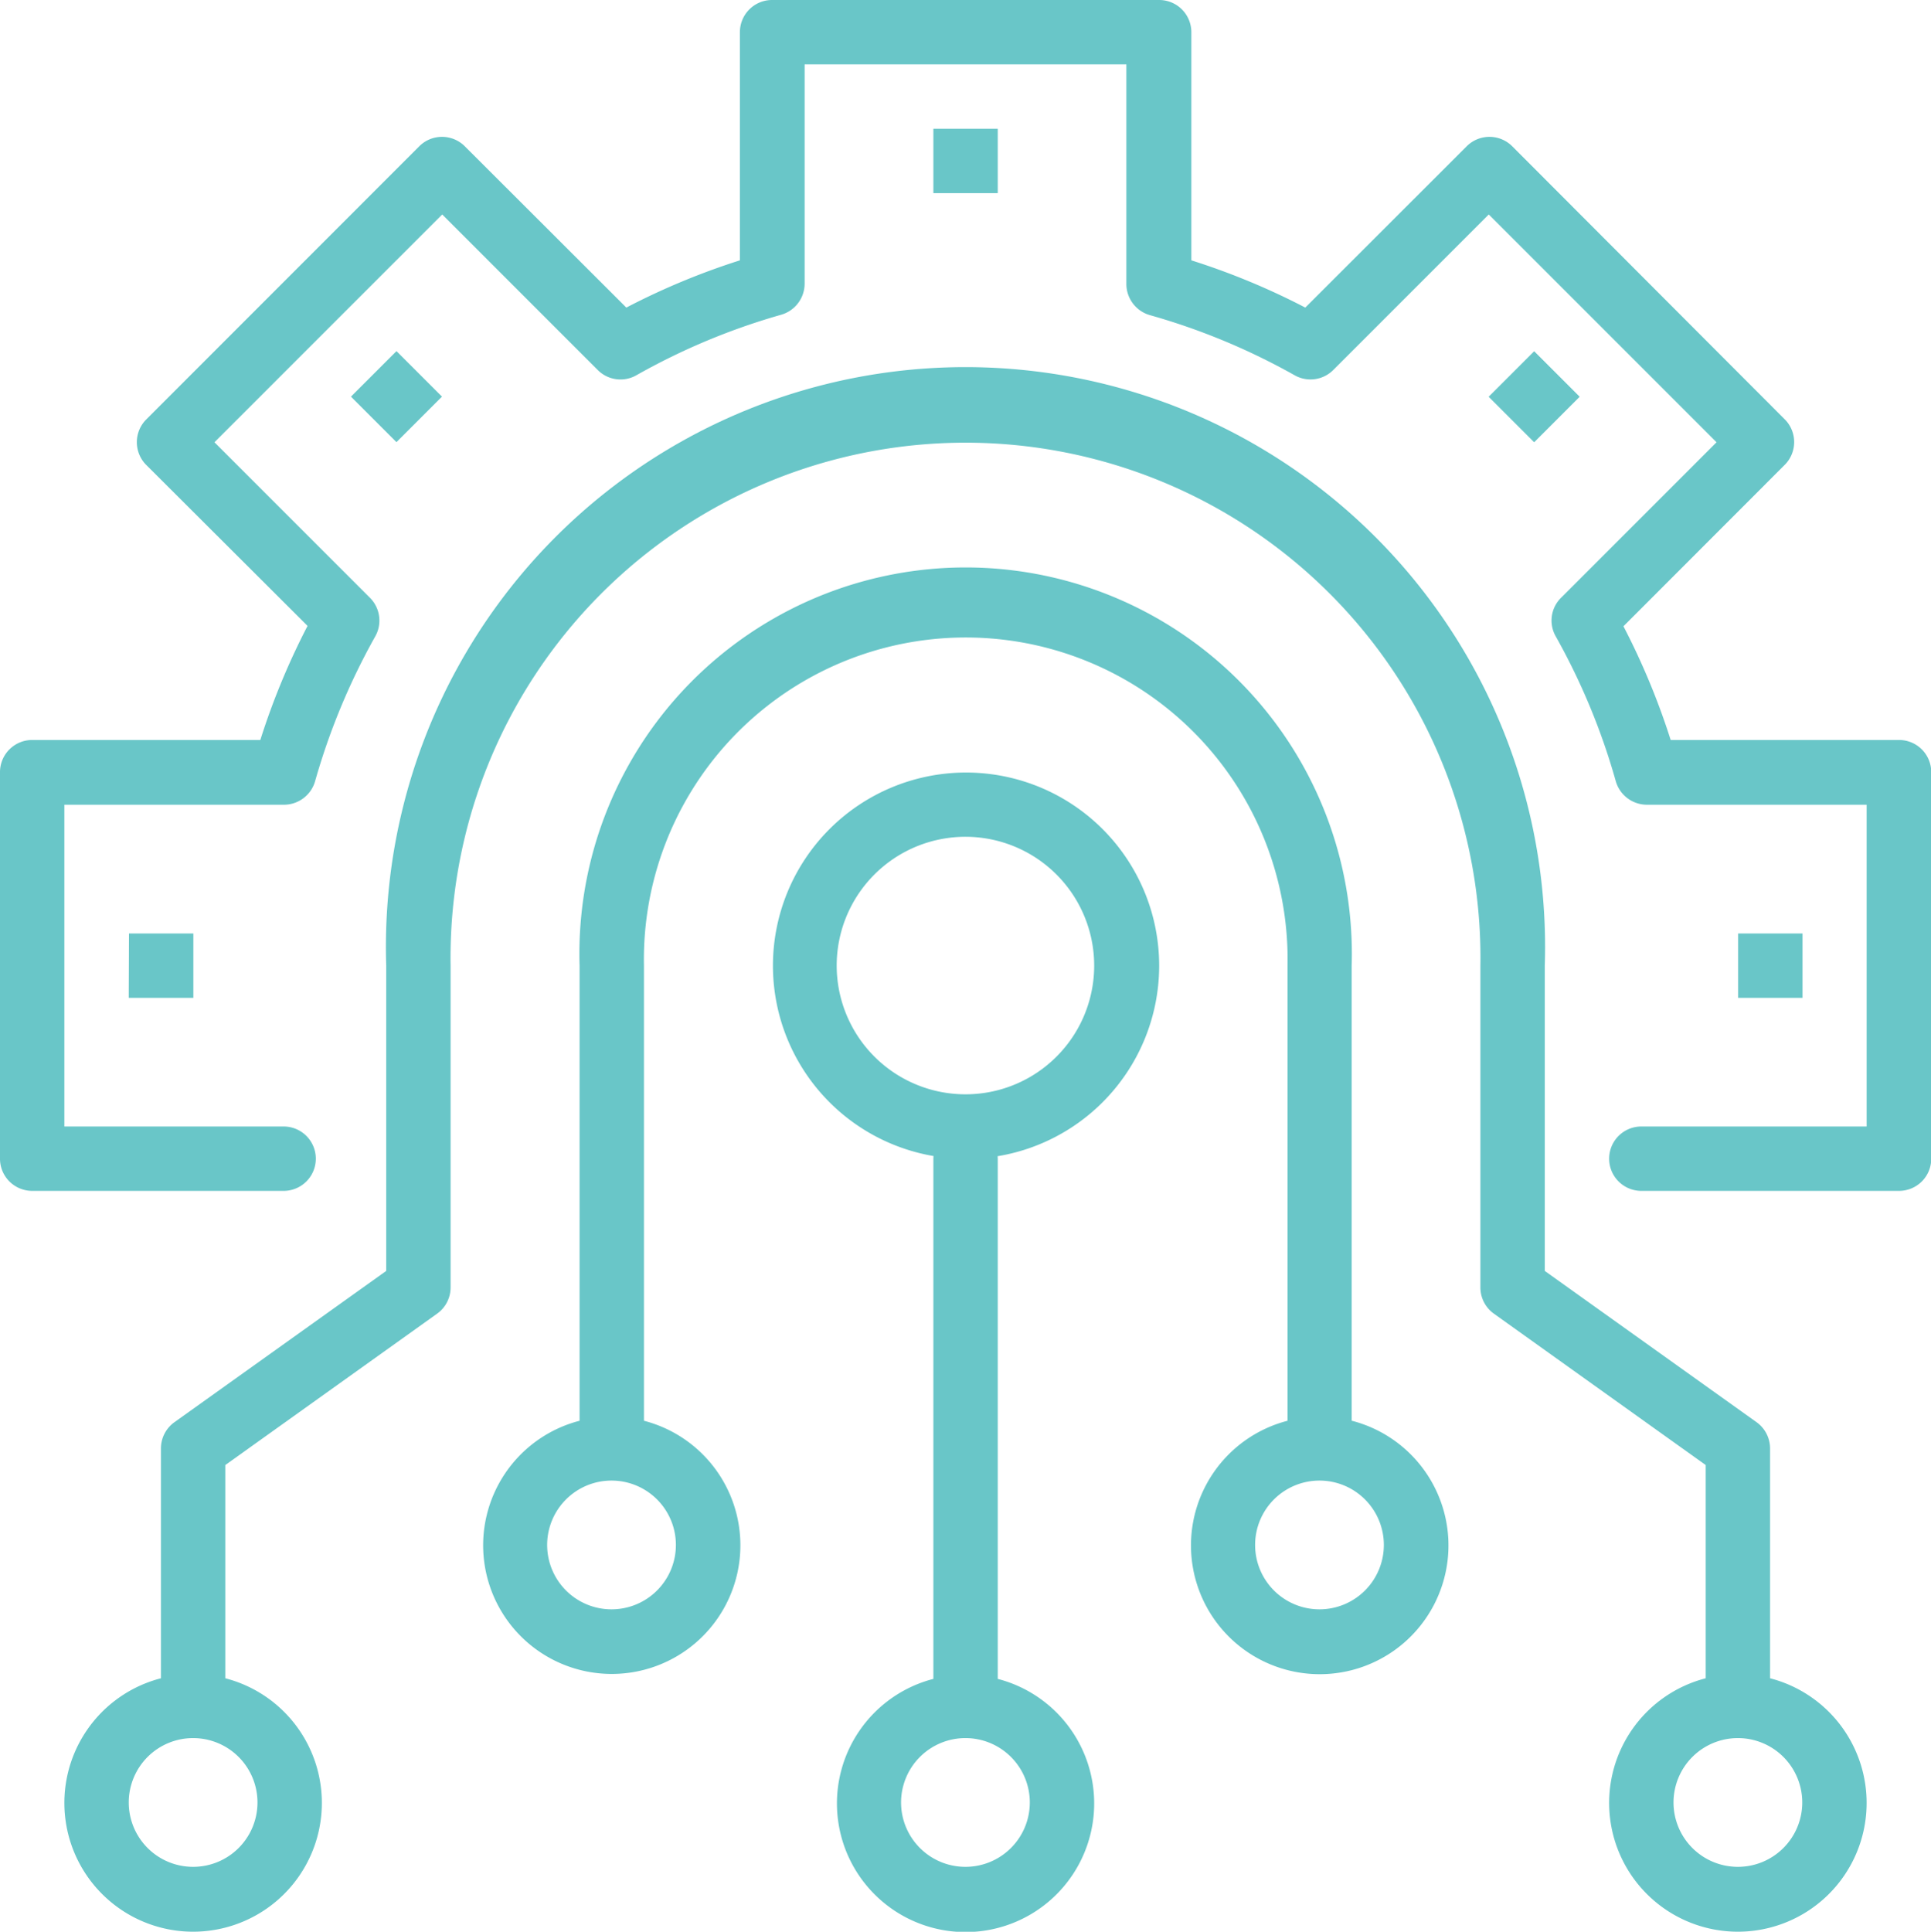
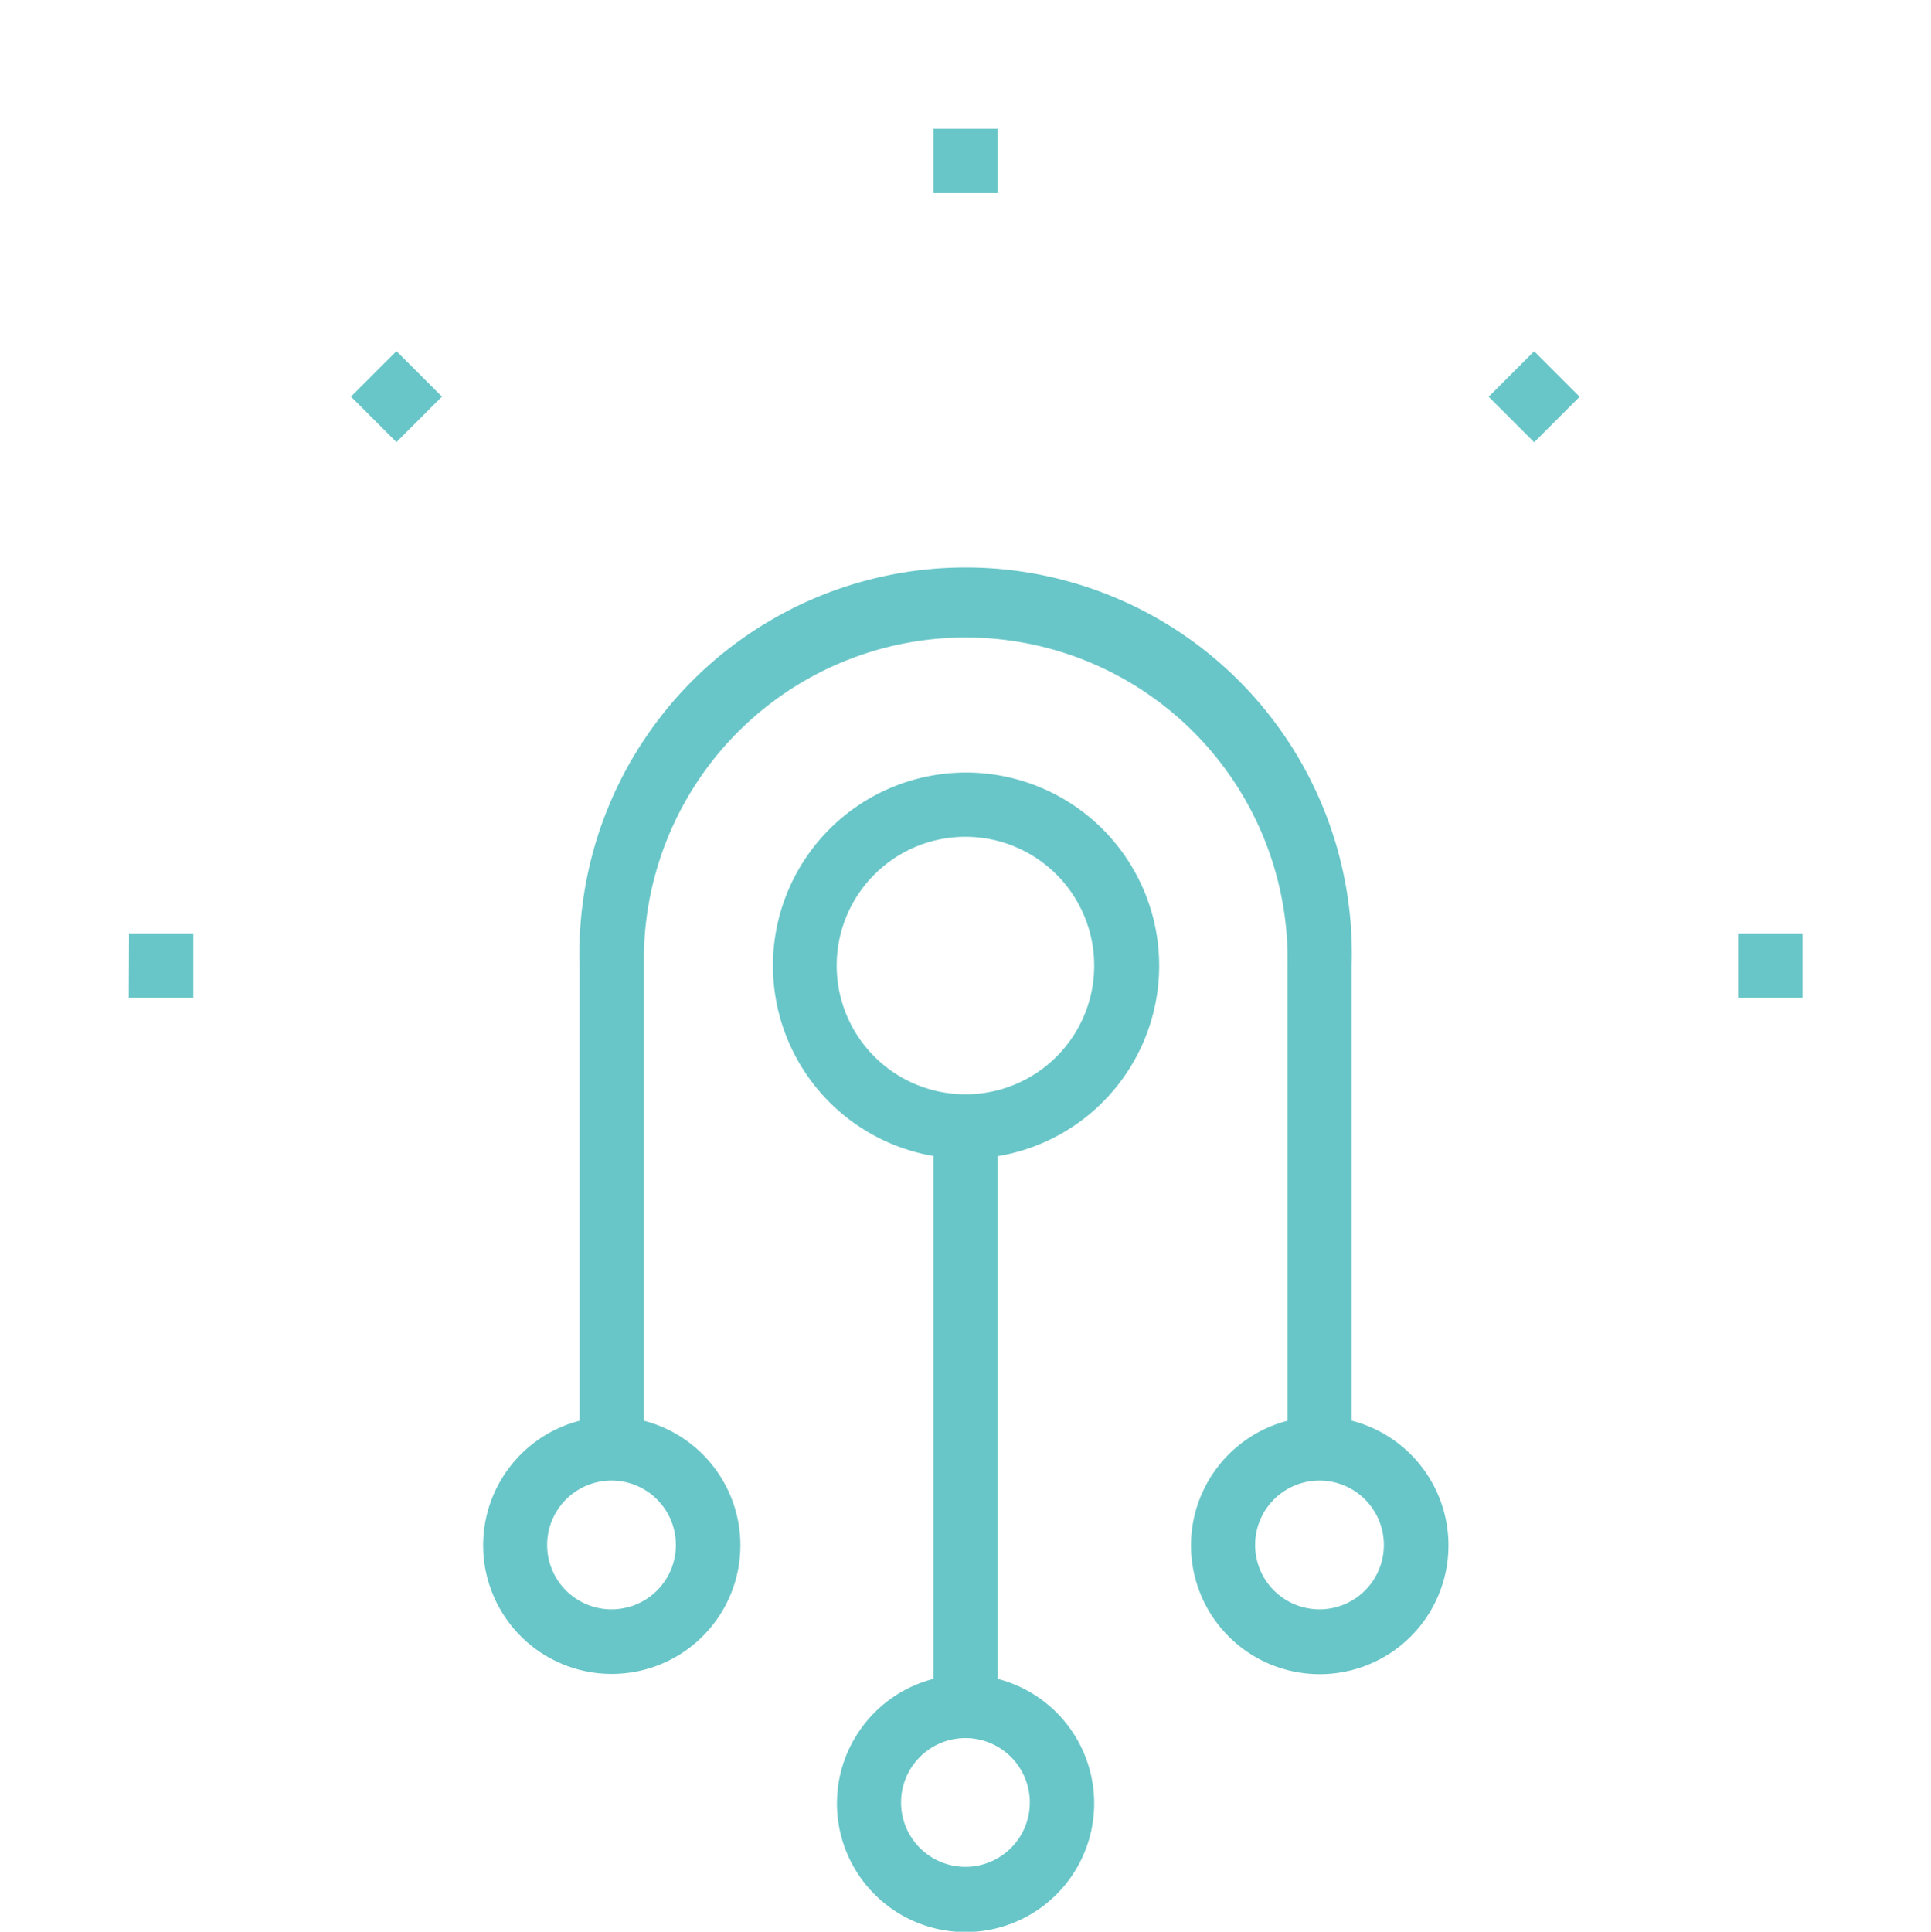
<svg xmlns="http://www.w3.org/2000/svg" viewBox="0 0 156.59 156.63">
  <defs>
    <style>.cls-1{fill:#69c6c8;}</style>
  </defs>
  <g id="Layer_2" data-name="Layer 2">
    <g id="Layer_1-2" data-name="Layer 1">
-       <path class="cls-1" d="M154,96.56H133.1a2.61,2.61,0,1,1,0-5.22h18.27V65.25H133.55a2.63,2.63,0,0,1-2.52-1.9,53.66,53.66,0,0,0-4.87-11.75,2.59,2.59,0,0,1,.43-3.13L139.2,35.86,120.73,17.39,108.12,30a2.61,2.61,0,0,1-3.13.43,53.7,53.7,0,0,0-11.75-4.88A2.63,2.63,0,0,1,91.34,23V5.22H65.25V23a2.63,2.63,0,0,1-1.9,2.52A53.66,53.66,0,0,0,51.6,30.43,2.6,2.6,0,0,1,48.47,30L35.86,17.39,17.39,35.86,30,48.47a2.61,2.61,0,0,1,.43,3.13,54.19,54.19,0,0,0-4.88,11.75A2.63,2.63,0,0,1,23,65.25H5.22V91.34H23a2.61,2.61,0,1,1,0,5.22H2.61A2.61,2.61,0,0,1,0,94V62.64A2.61,2.61,0,0,1,2.61,60h18.5a58.33,58.33,0,0,1,3.83-9.25L11.86,37.7a2.61,2.61,0,0,1,0-3.69L34,11.86a2.61,2.61,0,0,1,3.69,0L50.79,24.94A57.84,57.84,0,0,1,60,21.11V2.61A2.61,2.61,0,0,1,62.64,0H94a2.61,2.61,0,0,1,2.61,2.61v18.5a57.84,57.84,0,0,1,9.24,3.83l13.09-13.08a2.61,2.61,0,0,1,3.69,0L144.73,34a2.61,2.61,0,0,1,0,3.69L131.65,50.78A58.33,58.33,0,0,1,135.48,60H154a2.61,2.61,0,0,1,2.61,2.61V94A2.61,2.61,0,0,1,154,96.56Z" />
-       <path class="cls-1" d="M143.54,136.08V117.44a2.62,2.62,0,0,0-1.09-2.12l-17.18-12.27V78.3a47,47,0,1,0-93.95,0v24.75L14.14,115.32a2.62,2.62,0,0,0-1.09,2.12v18.64a10.44,10.44,0,1,0,5.22,0V118.79l17.17-12.27a2.61,2.61,0,0,0,1.1-2.13V78.3a41.76,41.76,0,1,1,83.51,0v26.09a2.61,2.61,0,0,0,1.1,2.13l17.17,12.27v17.29a10.44,10.44,0,1,0,5.22,0ZM20.88,146.15a5.22,5.22,0,1,1-5.22-5.22A5.22,5.22,0,0,1,20.88,146.15Zm120.05,5.22a5.22,5.22,0,1,1,5.22-5.22A5.22,5.22,0,0,1,140.93,151.37Z" />
      <path class="cls-1" d="M109.61,115.2V78.3A31.32,31.32,0,1,0,47,78.3v36.9a10.43,10.43,0,1,0,5.22,0V78.3a26.1,26.1,0,1,1,52.19,0v36.9a10.44,10.44,0,1,0,5.22,0Zm-54.8,10.07a5.22,5.22,0,1,1-5.22-5.22A5.22,5.22,0,0,1,54.81,125.27ZM107,130.49a5.22,5.22,0,1,1,5.22-5.22A5.22,5.22,0,0,1,107,130.49Z" />
      <path class="cls-1" d="M80.91,136.08V94a2.61,2.61,0,0,0-5.22,0v42.13a10.43,10.43,0,1,0,5.22,0ZM78.3,151.37a5.22,5.22,0,1,1,5.21-5.22A5.22,5.22,0,0,1,78.3,151.37Z" />
      <path class="cls-1" d="M78.3,62.64A15.66,15.66,0,1,0,94,78.3,15.66,15.66,0,0,0,78.3,62.64Zm0,26.09A10.44,10.44,0,1,1,88.73,78.3,10.43,10.43,0,0,1,78.3,88.73ZM75.69,10.44h5.22v5.22H75.69ZM28.46,32.16l3.69-3.69,3.69,3.69-3.69,3.69Zm-18,43.53h5.22v5.22H10.44Zm130.49,0h5.22v5.22h-5.22ZM120.72,32.17l3.69-3.69,3.69,3.69-3.69,3.69Z" />
    </g>
  </g>
</svg>